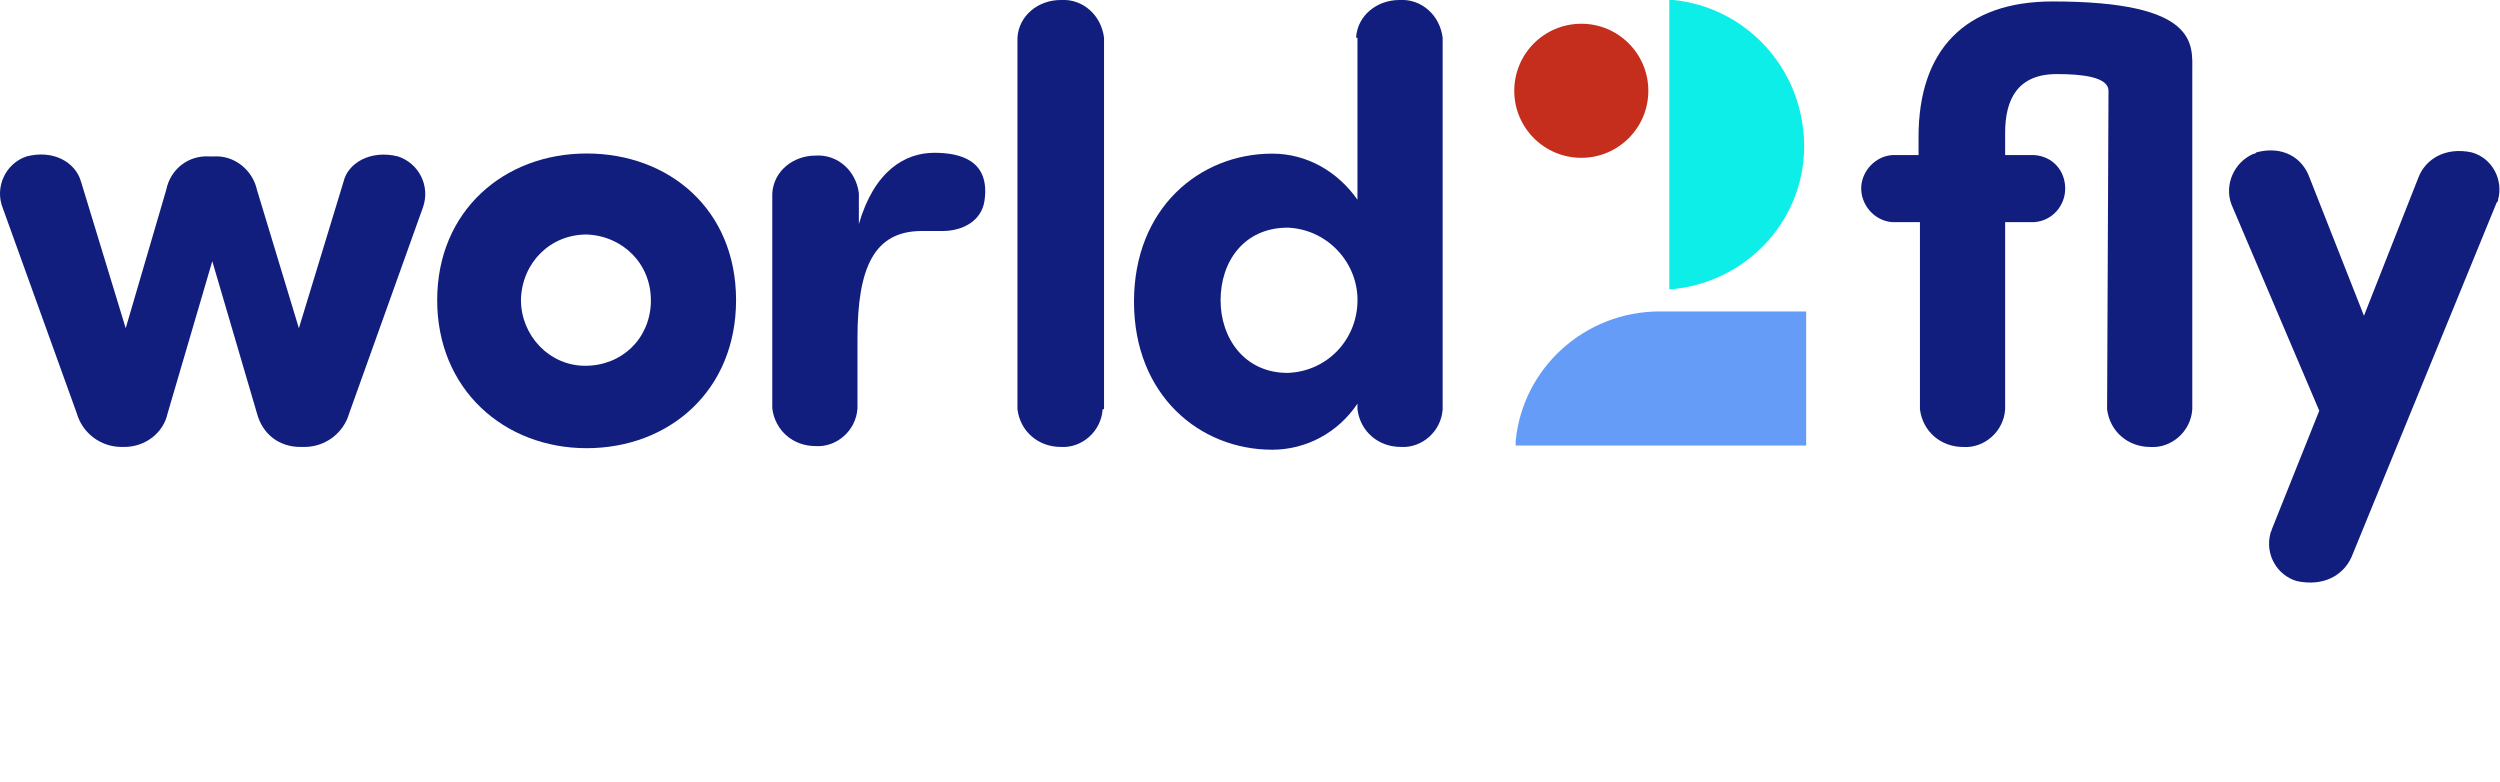
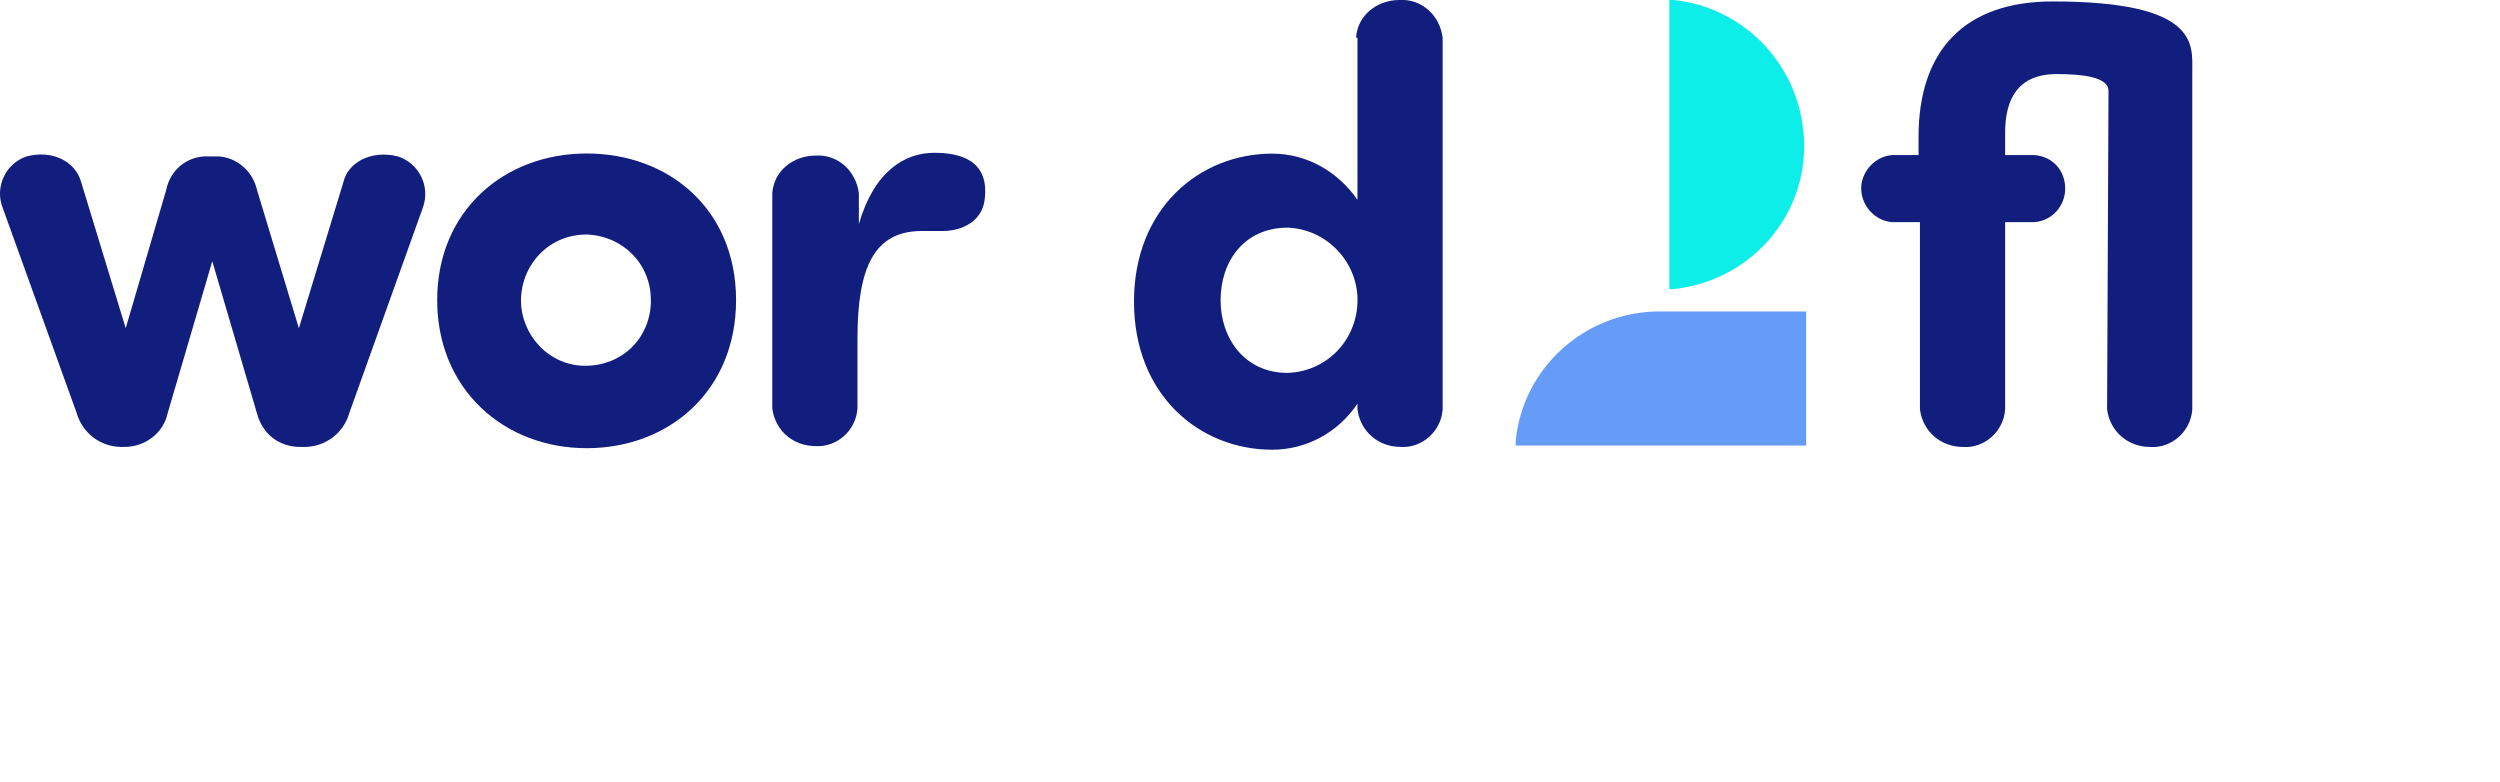
<svg xmlns="http://www.w3.org/2000/svg" version="1.1" id="Layer_1" x="0px" y="0px" viewBox="0 0 179 56" style="enable-background:new 0 0 179 56;" xml:space="preserve">
  <style type="text/css">
	.st0{fill:#121E7E;}
	.st1{fill:#649CF8;}
	.st2{fill:#0EEEE9;}
	.st3{fill:#C52E1C;}
</style>
  <g id="Grupo_6705" transform="translate(0 0)">
    <g>
      <g id="Grupo_6704_00000052103730884005460770000012157984654506560442_">
        <g id="Grupo_6695_00000041262451155905235240000002250844175651458219_" transform="translate(0 15.401)">
          <g id="Grupo_6694_00000059307423227196473320000015495613056602189985_">
            <path id="Trazado_5431_00000048468180547950320680000011743897828486007193_" class="st0" d="M21.4,8.1l3.2-10.5        c0.3-1.3,1.9-2.3,3.9-1.8c1.5,0.5,2.3,2.1,1.8,3.6c0,0,0,0,0,0L25,14.2c-0.4,1.4-1.7,2.4-3.2,2.4h-0.3c-1.5,0-2.7-0.9-3.1-2.4        L15.2,3.3L12,14.2c-0.3,1.4-1.6,2.4-3.1,2.4H8.7c-1.5,0-2.8-1-3.2-2.4L0.2-0.5C-0.4-2,0.4-3.7,1.9-4.2c0,0,0,0,0,0        c1.9-0.5,3.5,0.4,3.9,1.8L9,8.1l2.9-9.9c0.3-1.5,1.6-2.5,3.1-2.4h0.3c1.5-0.1,2.8,1,3.1,2.4L21.4,8.1z" />
          </g>
        </g>
        <g id="Grupo_6697_00000037657686947683508890000013456132274612528804_" transform="translate(43.502 15.19)">
          <g id="Grupo_6696_00000078035085192236690350000014362323180097930902_">
            <path id="Trazado_5432_00000003808485615068391660000015543619058943406507_" class="st0" d="M-12.2,6.3        c0-6.4,4.8-10.5,10.7-10.5S9.2-0.2,9.2,6.3S4.4,16.9-1.5,16.9S-12.2,12.7-12.2,6.3z M3.1,6.3c0-2.6-2-4.6-4.6-4.7        c-2.6,0-4.6,2-4.7,4.6c0,0,0,0.1,0,0.1C-6.2,8.8-4.2,11-1.6,11S3,9.1,3.1,6.5C3.1,6.5,3.1,6.4,3.1,6.3z" />
          </g>
        </g>
        <g id="Grupo_6699_00000087402358418801322400000009646960976530299807_" transform="translate(76.795 15.24)">
          <g id="Grupo_6698_00000175295687114298076680000009792228946757824661_">
            <path id="Trazado_5433_00000159432140784331922270000016210936035579878278_" class="st0" d="M-6.3-0.9c-0.2,1.5-1.6,2.2-3,2.2        c-0.4,0-1.1,0-1.5,0c-3.4,0-4.6,2.6-4.6,7.7v5c-0.1,1.6-1.5,2.8-3,2.7c0,0,0,0,0,0c-1.6,0-2.9-1.1-3.1-2.7V-1.4        c0.1-1.6,1.5-2.7,3.1-2.7c1.6-0.1,2.9,1.1,3.1,2.7v2.2c1.1-3.8,3.3-5.1,5.4-5.1C-8.1-4.3-5.9-3.8-6.3-0.9z" />
          </g>
        </g>
        <g id="Grupo_6701_00000106850425064602949270000012988136745184667818_" transform="translate(101.349)">
          <g id="Grupo_6700_00000070826818596599418190000006967107435885235863_">
-             <path id="Trazado_5434_00000036938221891545958460000000587474038465071539_" class="st0" d="M-22.4,29.3        c-0.1,1.6-1.5,2.8-3,2.7c0,0,0,0,0,0c-1.6,0-2.9-1.1-3.1-2.7V2.7c0.1-1.6,1.5-2.7,3.1-2.7c1.6-0.1,2.9,1.1,3.1,2.7V29.3z" />
-           </g>
+             </g>
        </g>
        <g id="Grupo_6703_00000049205200812343962970000003955867288304672138_" transform="translate(112.794)">
          <g id="Grupo_6702_00000041264408492633835430000001938243002717468049_">
            <path id="Trazado_5435_00000103986650488528279480000007043257511803757208_" class="st0" d="M-15.7,2.7        c0.1-1.6,1.5-2.7,3.1-2.7c1.6-0.1,2.9,1.1,3.1,2.7v26.6c-0.1,1.6-1.5,2.8-3,2.7c0,0,0,0,0,0c-1.6,0-2.9-1.1-3.1-2.7v-0.4        c-1.4,2.1-3.7,3.3-6.1,3.3c-5.2,0-9.9-3.9-9.9-10.6s4.7-10.6,9.9-10.6c2.5,0,4.7,1.3,6.1,3.3V2.7z M-20.6,26.7        c2.9-0.1,5.1-2.5,5-5.4c-0.1-2.7-2.3-4.9-5-5c-3.1,0-4.8,2.4-4.8,5.2C-25.4,24.2-23.7,26.7-20.6,26.7L-20.6,26.7z" />
          </g>
        </g>
      </g>
    </g>
  </g>
  <g id="Grupo_6711" transform="translate(185.468 0.104)">
    <g>
      <g id="Grupo_6710_00000139269208638242882030000008003182493273829512_">
        <g id="Grupo_6707_00000006682735704103034890000009718319741997221781_">
          <g id="Grupo_6706_00000005261192504811099530000000648909303649598628_">
            <path id="Trazado_5436_00000081635403948741278540000004694827472300470156_" class="st0" d="M-34.5,6.4c0-1-1.9-1.2-3.7-1.2        c-2.8,0-3.7,1.8-3.7,4.2V11h2.1c1.3,0.1,2.2,1.1,2.2,2.4c0,0,0,0,0,0c0,1.2-0.9,2.3-2.2,2.4h-2.1v13.4c-0.1,1.6-1.5,2.8-3,2.7        c0,0,0,0,0,0c-1.6,0-2.9-1.1-3.1-2.7V15.8H-50c-1.3-0.1-2.3-1.3-2.2-2.6c0.1-1.1,1-2.1,2.2-2.2h1.9V9.7c0-6.2,3.3-9.7,9.6-9.7        c10.5,0,10,3.1,10,5v24.2c-0.1,1.6-1.5,2.8-3,2.7c0,0,0,0,0,0c-1.6,0-2.9-1.1-3.1-2.7L-34.5,6.4L-34.5,6.4z" />
          </g>
        </g>
        <g id="Grupo_6709_00000004525429236416908380000000080966585870480574_" transform="translate(36.591 15.004)">
          <g id="Grupo_6708_00000110434355834099833750000007291222947468445312_">
-             <path id="Trazado_5437_00000101812090776212118480000000527516313255713932_" class="st0" d="M-53.7,24.8        c-0.6,1.3-2,2.1-3.9,1.7c-1.4-0.4-2.3-1.9-1.9-3.4c0-0.1,0.1-0.2,0.1-0.3l3.4-8.5l-6.3-14.8c-0.5-1.4,0.2-3,1.6-3.6        c0.1,0,0.1,0,0.2-0.1c1.9-0.5,3.3,0.4,3.8,1.8l3.9,9.9l3.9-9.9c0.5-1.3,1.9-2.2,3.8-1.8c1.5,0.4,2.3,2,1.9,3.4        c0,0.1,0,0.1-0.1,0.2L-53.7,24.8z" />
-           </g>
+             </g>
        </g>
      </g>
    </g>
  </g>
  <g id="Grupo_6712" transform="translate(150.821)">
    <path id="Trazado_5438" class="st1" d="M-31,22.3l-0.2,0H-32c-5.3,0-9.8,4-10.3,9.3l0,0.3h20.8v-9.6L-31,22.3L-31,22.3z" />
    <path id="Trazado_5439" class="st2" d="M-31,0l-0.3,0v20.7l0.3,0c5.7-0.6,9.9-5.6,9.3-11.3C-22.2,4.4-26.1,0.5-31,0L-31,0z" />
-     <circle id="Elipse_212" class="st3" cx="-37.6" cy="6.5" r="4.8" />
  </g>
</svg>